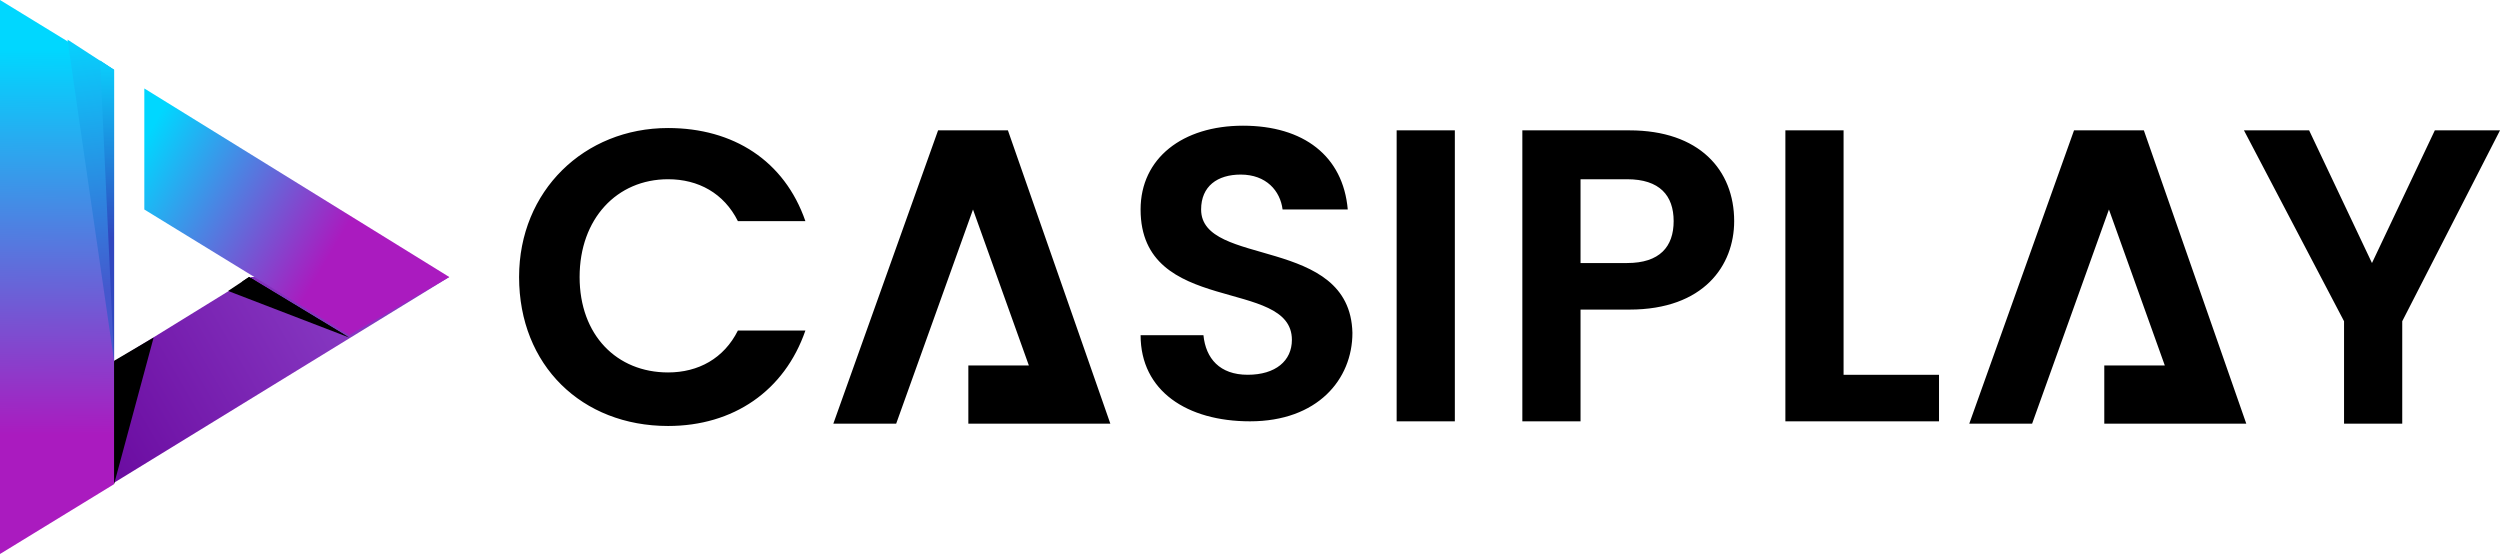
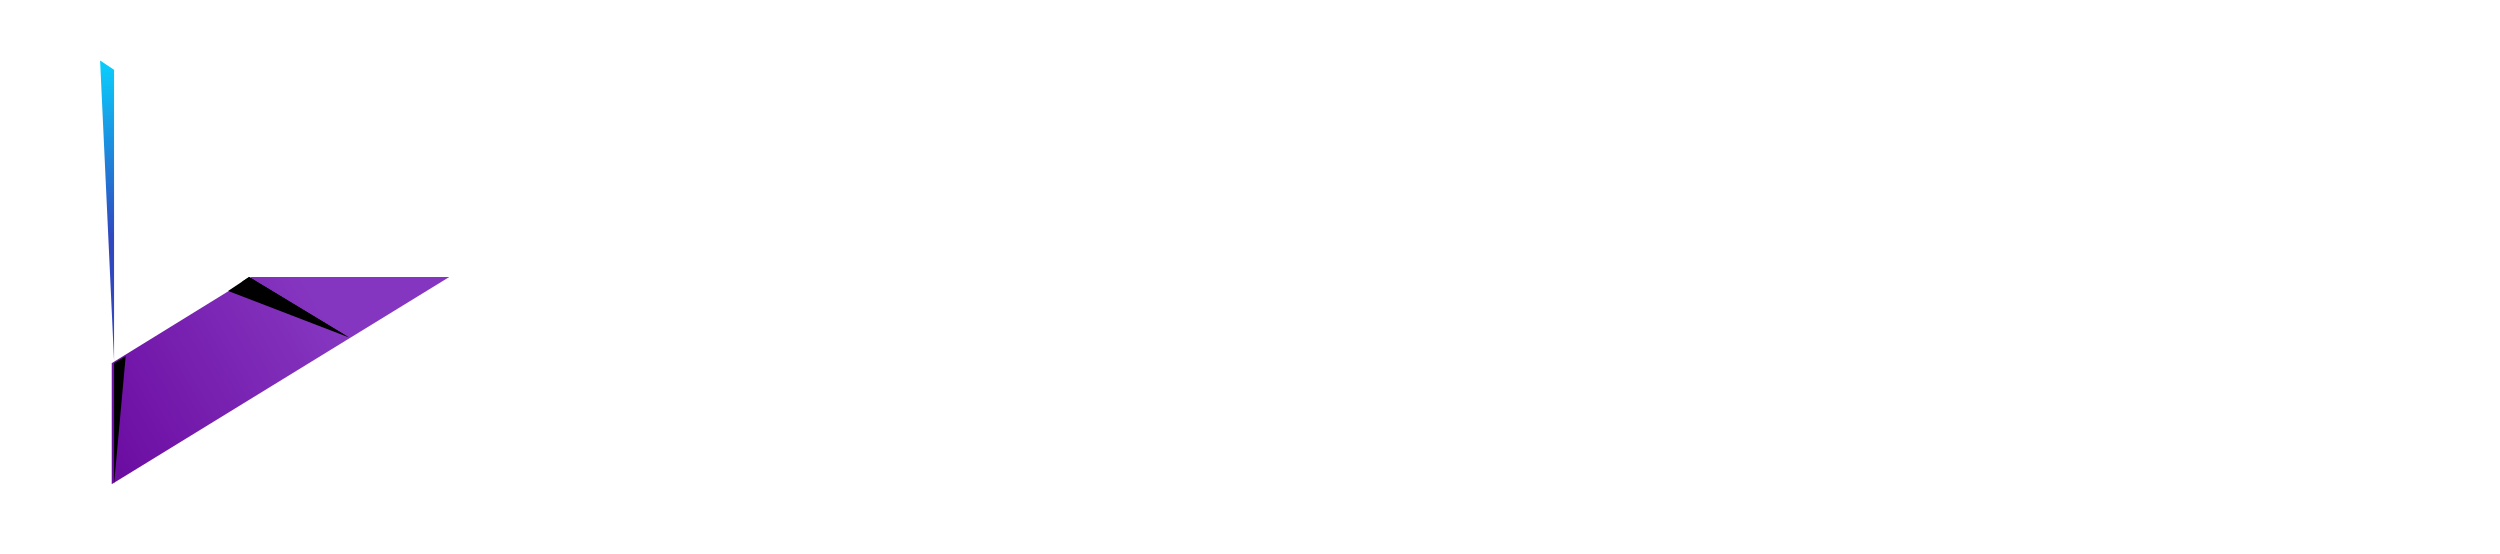
<svg xmlns="http://www.w3.org/2000/svg" version="1.1" id="Layer_1" x="0px" y="0px" viewBox="0 0 107.4 23.8" style="enable-background:new 0 0 107.4 23.8;" xml:space="preserve">
  <style type="text/css">
	.st0{fill:url(#SVGID_1_);}
	.st1{fill:url(#SVGID_2_);}
	.st2{fill:url(#SVGID_3_);}
	.st3{fill:url(#SVGID_4_);}
	.st4{fill:url(#SVGID_5_);}
</style>
  <g>
    <linearGradient id="SVGID_1_" gradientUnits="userSpaceOnUse" x1="132.136" y1="-136.841" x2="120.507" y2="-143.559" gradientTransform="matrix(1.041 0 0 -1.041 -121.284 -130.905)">
      <stop offset="0.21" style="stop-color:#8536C0" />
      <stop offset="1" style="stop-color:#6C0DA2" />
    </linearGradient>
    <path class="st0" d="M10.8,11.9l-6,3.7v5.2l14.5-8.9L10.8,11.9L10.8,11.9z" />
-     <path d="M4.9,20.8l1.7-6.3l-1.7,1V20.8z" />
    <path d="M4.9,20.8l0.5-5.5l-0.5,0.3V20.8z" />
    <linearGradient id="SVGID_2_" gradientUnits="userSpaceOnUse" x1="118.864" y1="-127.742" x2="118.939" y2="-146.54" gradientTransform="matrix(1.041 0 0 -1.041 -121.284 -130.905)">
      <stop offset="4.000000e-03" style="stop-color:#00D7FF" />
      <stop offset="0.849" style="stop-color:#AA1BBF" />
    </linearGradient>
-     <path class="st1" d="M4.9,13.8V3L0,0v23.8l4.9-3V13.8z" />
    <linearGradient id="SVGID_3_" gradientUnits="userSpaceOnUse" x1="120.218" y1="-127.586" x2="121.726" y2="-139.556" gradientTransform="matrix(1.041 0 0 -1.041 -121.284 -130.905)">
      <stop offset="4.000000e-03" style="stop-color:#08CEFC" />
      <stop offset="0.849" style="stop-color:#4557CD" />
    </linearGradient>
-     <path class="st2" d="M4.9,15.5V3l-2-1.3L4.9,15.5z" />
    <linearGradient id="SVGID_4_" gradientUnits="userSpaceOnUse" x1="120.961" y1="-128.497" x2="121.177" y2="-136.819" gradientTransform="matrix(1.041 0 0 -1.041 -121.284 -130.905)">
      <stop offset="4.000000e-03" style="stop-color:#0BCAFA" />
      <stop offset="0.849" style="stop-color:#3047BF" />
    </linearGradient>
    <path class="st3" d="M4.9,15.5V3L4.3,2.6L4.9,15.5z" />
    <path d="M15,14.5l-5.2-2l0.9-0.6L15,14.5z" />
    <path d="M15,14.5l-4.6-2.4l0.3-0.2L15,14.5z" />
    <linearGradient id="SVGID_5_" gradientUnits="userSpaceOnUse" x1="122.177" y1="-131.931" x2="131.39" y2="-137.317" gradientTransform="matrix(1.041 0 0 -1.041 -121.284 -130.905)">
      <stop offset="4.000000e-03" style="stop-color:#00D7FF" />
      <stop offset="0.849" style="stop-color:#AA1BBF" />
    </linearGradient>
-     <path class="st4" d="M19.3,11.9L6.2,3.8v5.2l8.8,5.4L19.3,11.9z" />
-     <path d="M70,5.6h-4.6v12.5h2.5v-4.8H70c3.2,0,4.5-1.9,4.5-3.8C74.5,7.3,73,5.6,70,5.6z M69.9,11.3h-2V7.7h2c1.4,0,2,0.7,2,1.8   C71.9,10.6,71.3,11.3,69.9,11.3z M79.2,5.6h-2.5v12.5h6.6v-2h-4.1L79.2,5.6L79.2,5.6z M104.6,5.6l-2.7,5.7l-2.7-5.7h-2.8l4.3,8.2   v4.4h2.5v-4.4l4.2-8.2H104.6z M91.8,5.6h-2.7l-4.5,12.6h2.7l3.3-9.2l2.4,6.7h-2.6v2.5h6.1L92.1,5.6L91.8,5.6L91.8,5.6z M75.3,9.8   L75.3,9.8L75.3,9.8z M75.3,9.8L75.3,9.8L75.3,9.8L75.3,9.8z M28.7,7.7c1.3,0,2.4,0.6,3,1.8h2.9c-0.9-2.6-3.1-4-5.9-4   c-3.6,0-6.4,2.7-6.4,6.4c0,3.8,2.7,6.4,6.4,6.4c2.8,0,5-1.5,5.9-4.1h-2.9c-0.6,1.2-1.7,1.8-3,1.8c-2.2,0-3.8-1.6-3.8-4.1   C24.9,9.4,26.5,7.7,28.7,7.7z M51.6,9c0-1,0.7-1.5,1.7-1.5c1.1,0,1.7,0.7,1.8,1.5h2.8c-0.2-2.3-1.9-3.6-4.5-3.6   c-2.6,0-4.4,1.4-4.4,3.6c0,4.6,6.5,2.9,6.5,5.6c0,0.9-0.7,1.5-1.9,1.5c-1.2,0-1.8-0.7-1.9-1.7H49c0,2.4,2,3.7,4.7,3.7   c2.9,0,4.4-1.8,4.4-3.8C58,10.1,51.6,11.5,51.6,9L51.6,9z M60,5.6h2.5v12.5H60V5.6z M43,5.6h-2.7l-4.5,12.6h2.7l3.3-9.2l2.4,6.7   h-2.6v2.5h6.1L43.3,5.6L43,5.6L43,5.6z" />
  </g>
</svg>